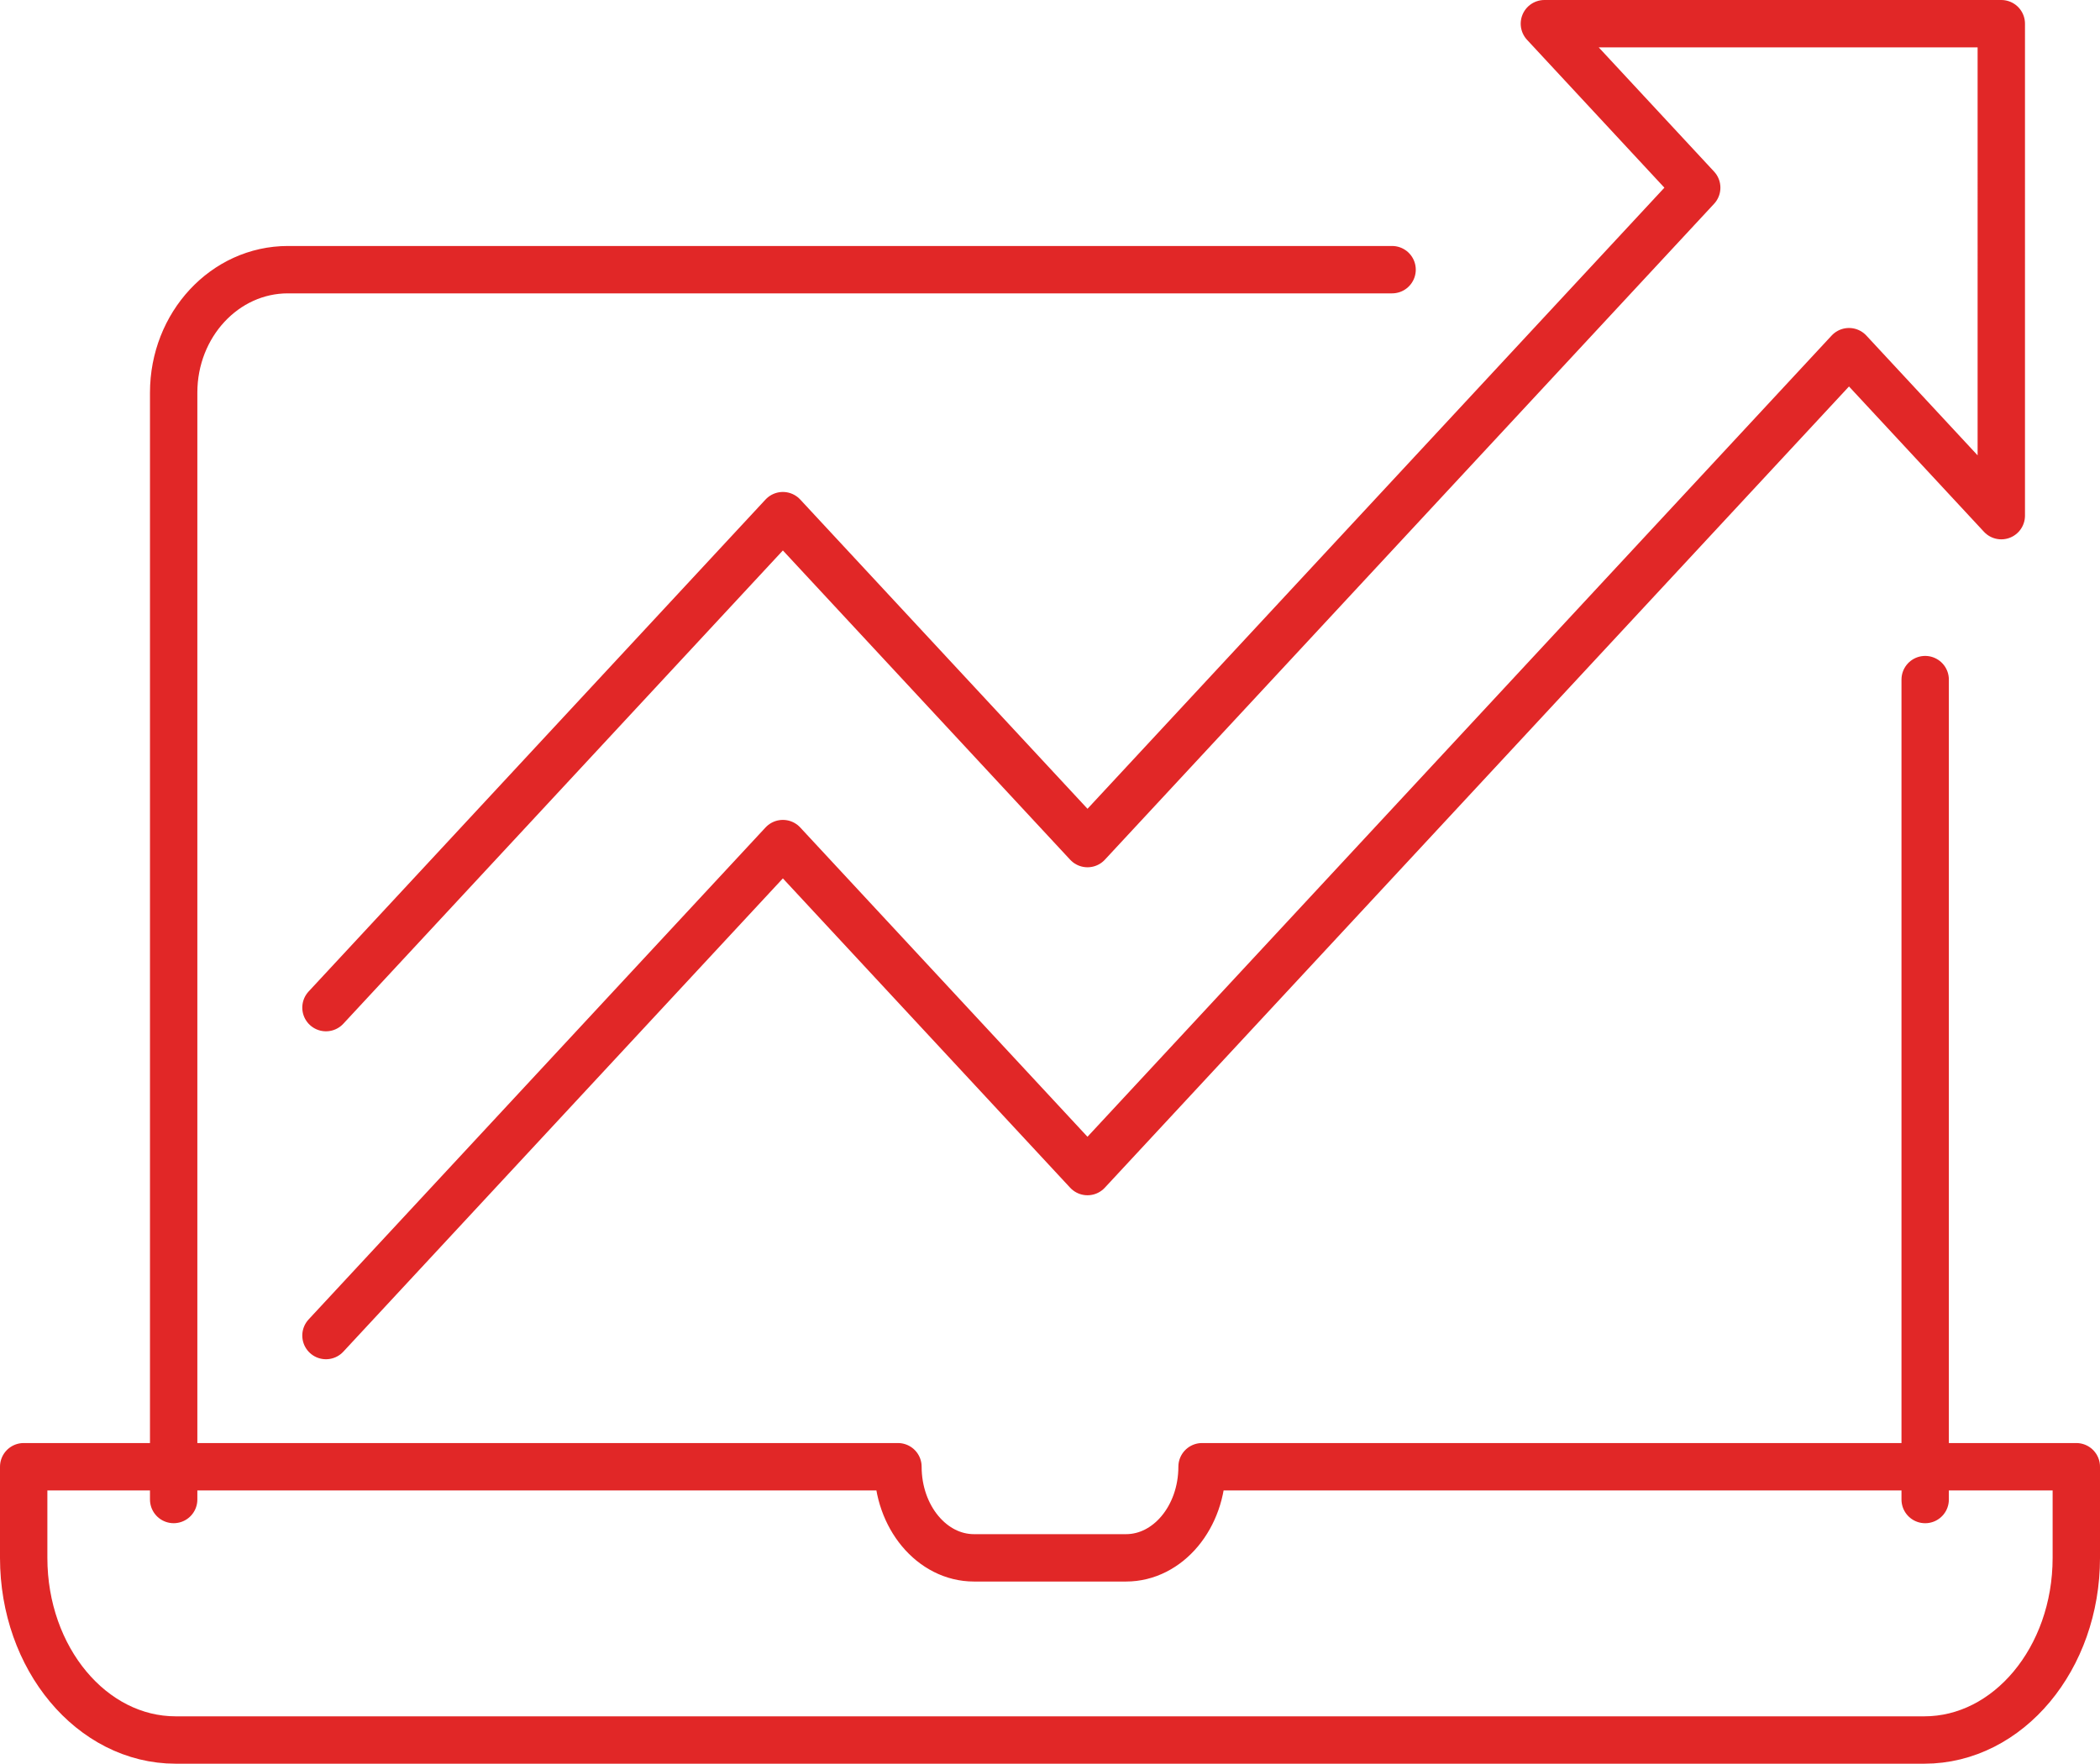
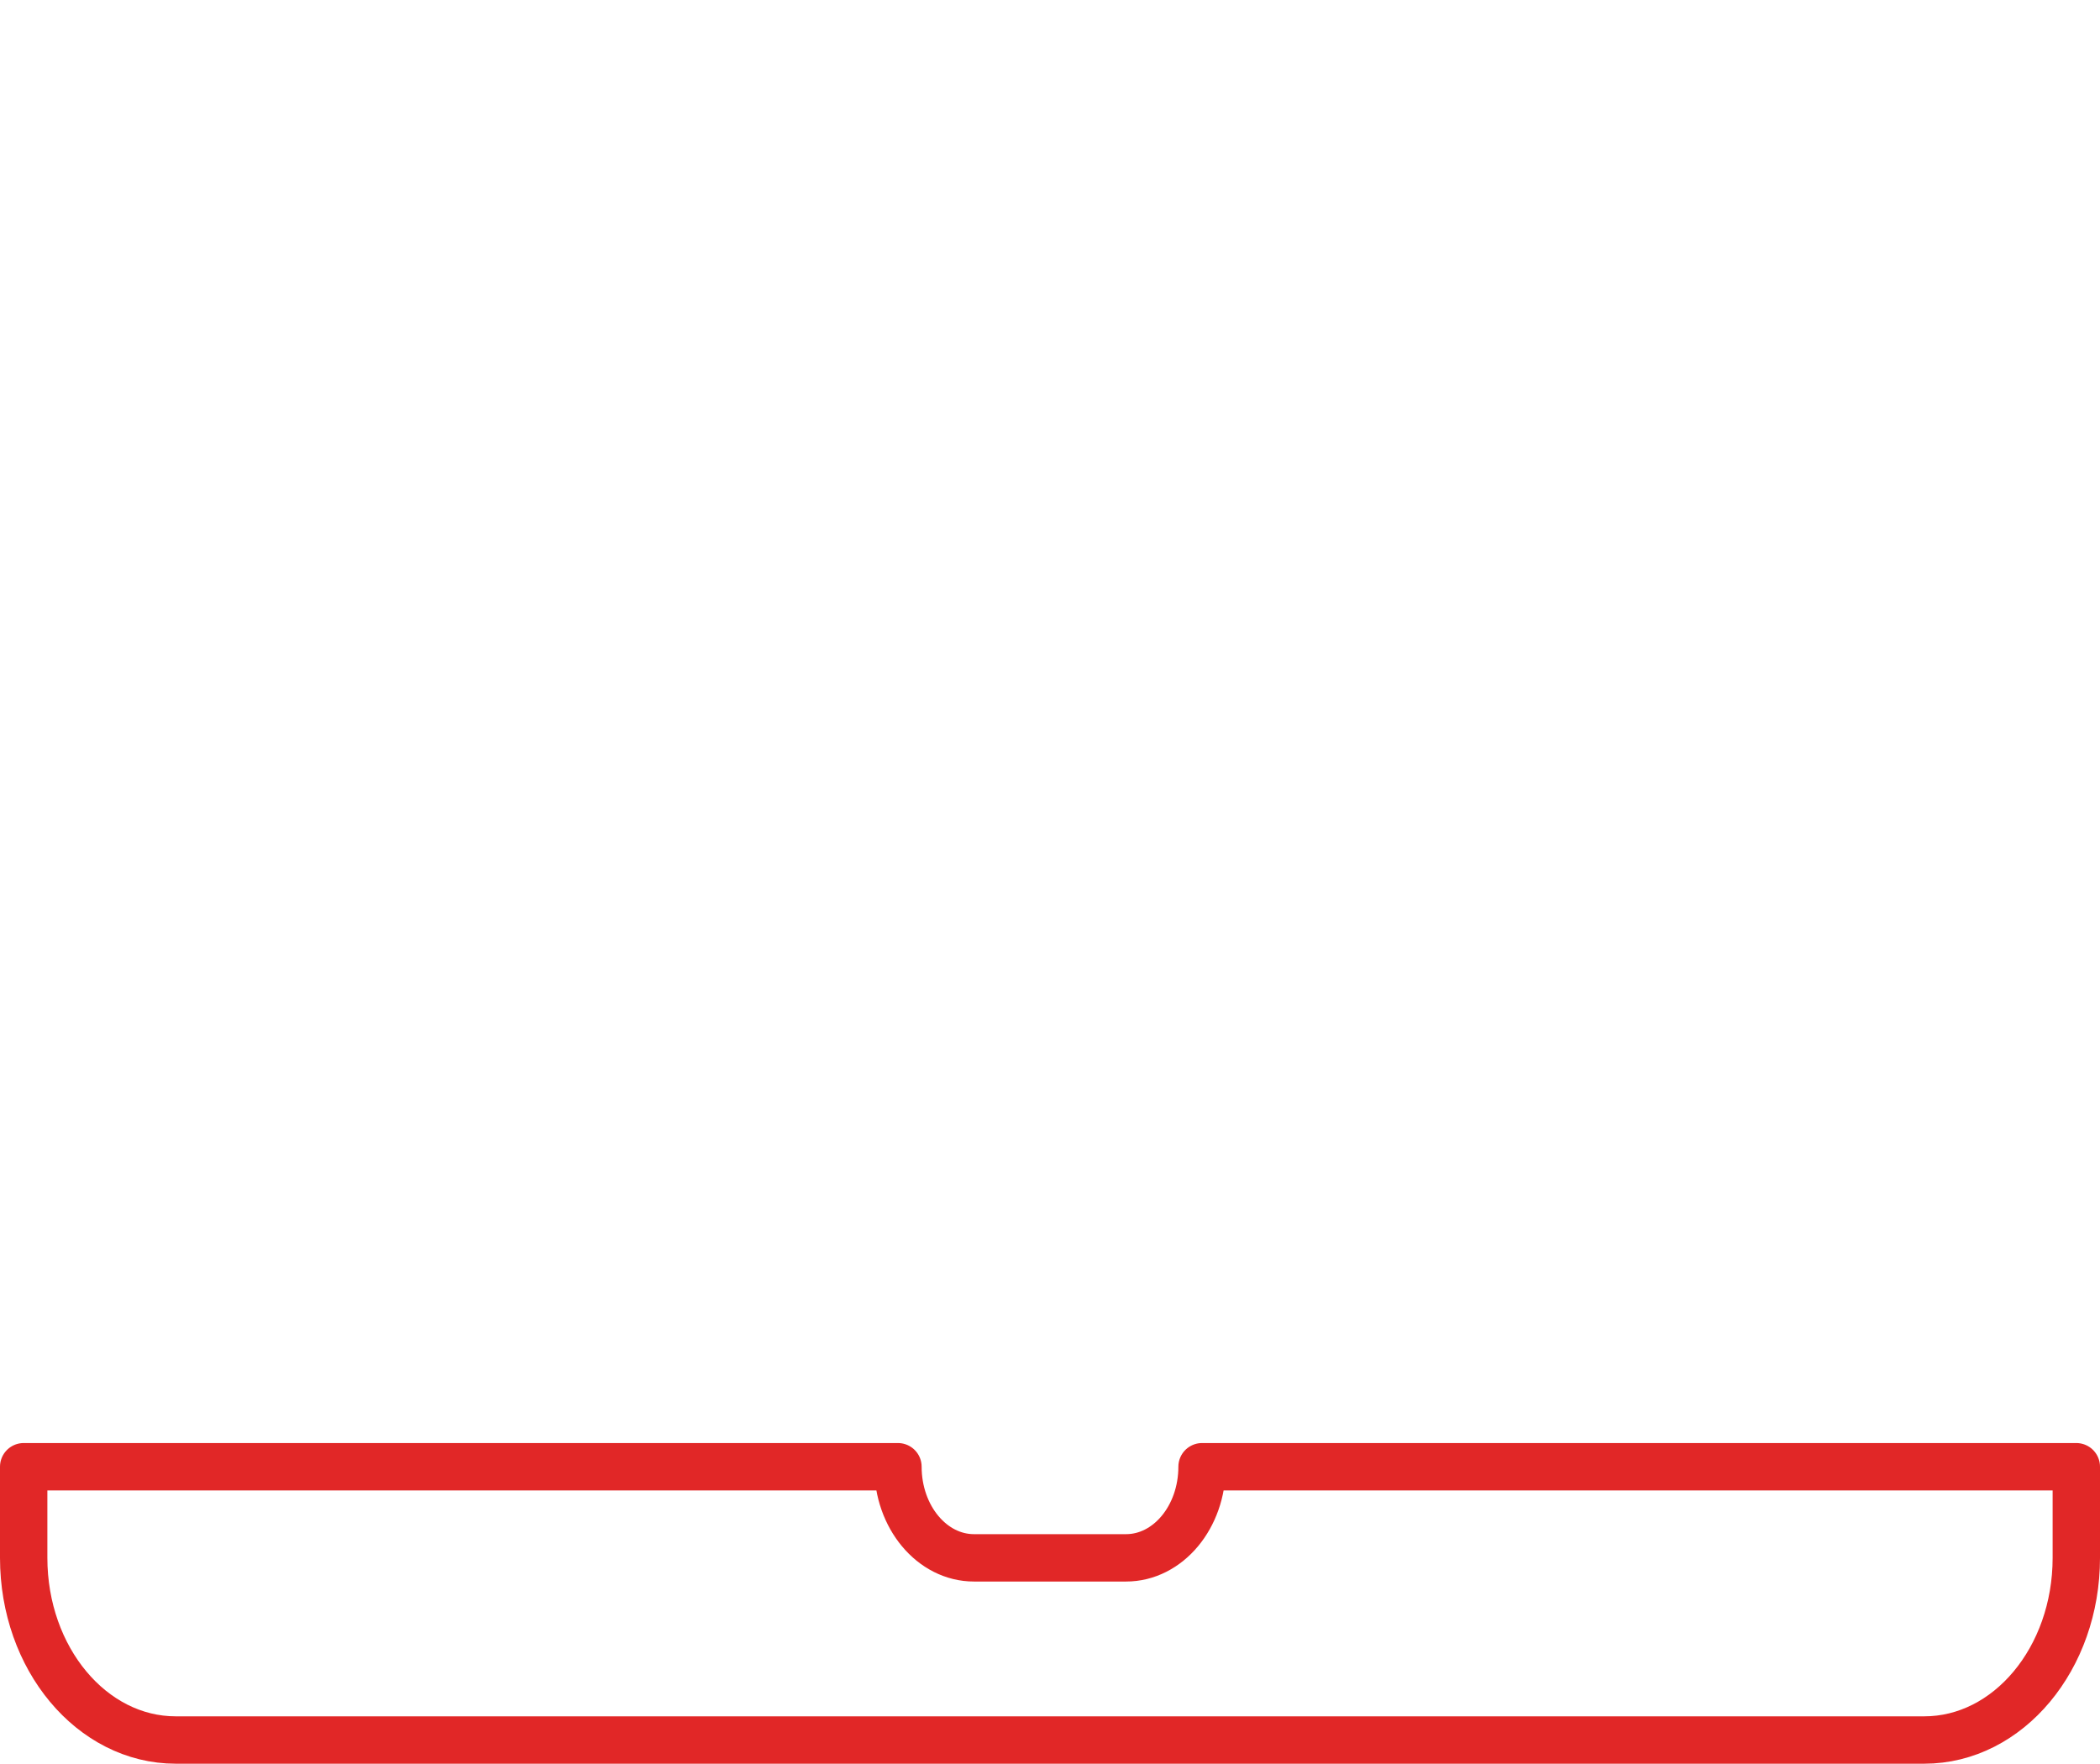
<svg xmlns="http://www.w3.org/2000/svg" version="1.1" id="Layer_1" x="0px" y="0px" width="88.659px" height="74.461px" viewBox="0 0 88.659 74.461" enable-background="new 0 0 88.659 74.461" xml:space="preserve">
  <path fill="none" stroke="#E12727" stroke-width="2" stroke-linejoin="round" d="M1,61.923v3.847c0,4.248,2.874,7.691,6.419,7.691  H81.24c3.545,0,6.419-3.443,6.419-7.691v-3.847h-36.91c0,2.124-1.437,3.847-3.209,3.847h-6.42c-1.773,0-3.21-1.723-3.21-3.847H1z" />
-   <path fill="none" stroke="#E12727" stroke-width="2" stroke-linecap="round" stroke-linejoin="round" d="M13.762,56.385l19.29-20.77  l12.86,13.847l32.15-34.615l6.43,6.923V1H65.202l6.431,6.924l-25.72,27.691L33.052,21.77l-19.29,20.77 M81.278,63.308V28.692   M58.772,11.385H12.155c-2.664,0-4.823,2.325-4.823,5.191v46.731" />
</svg>